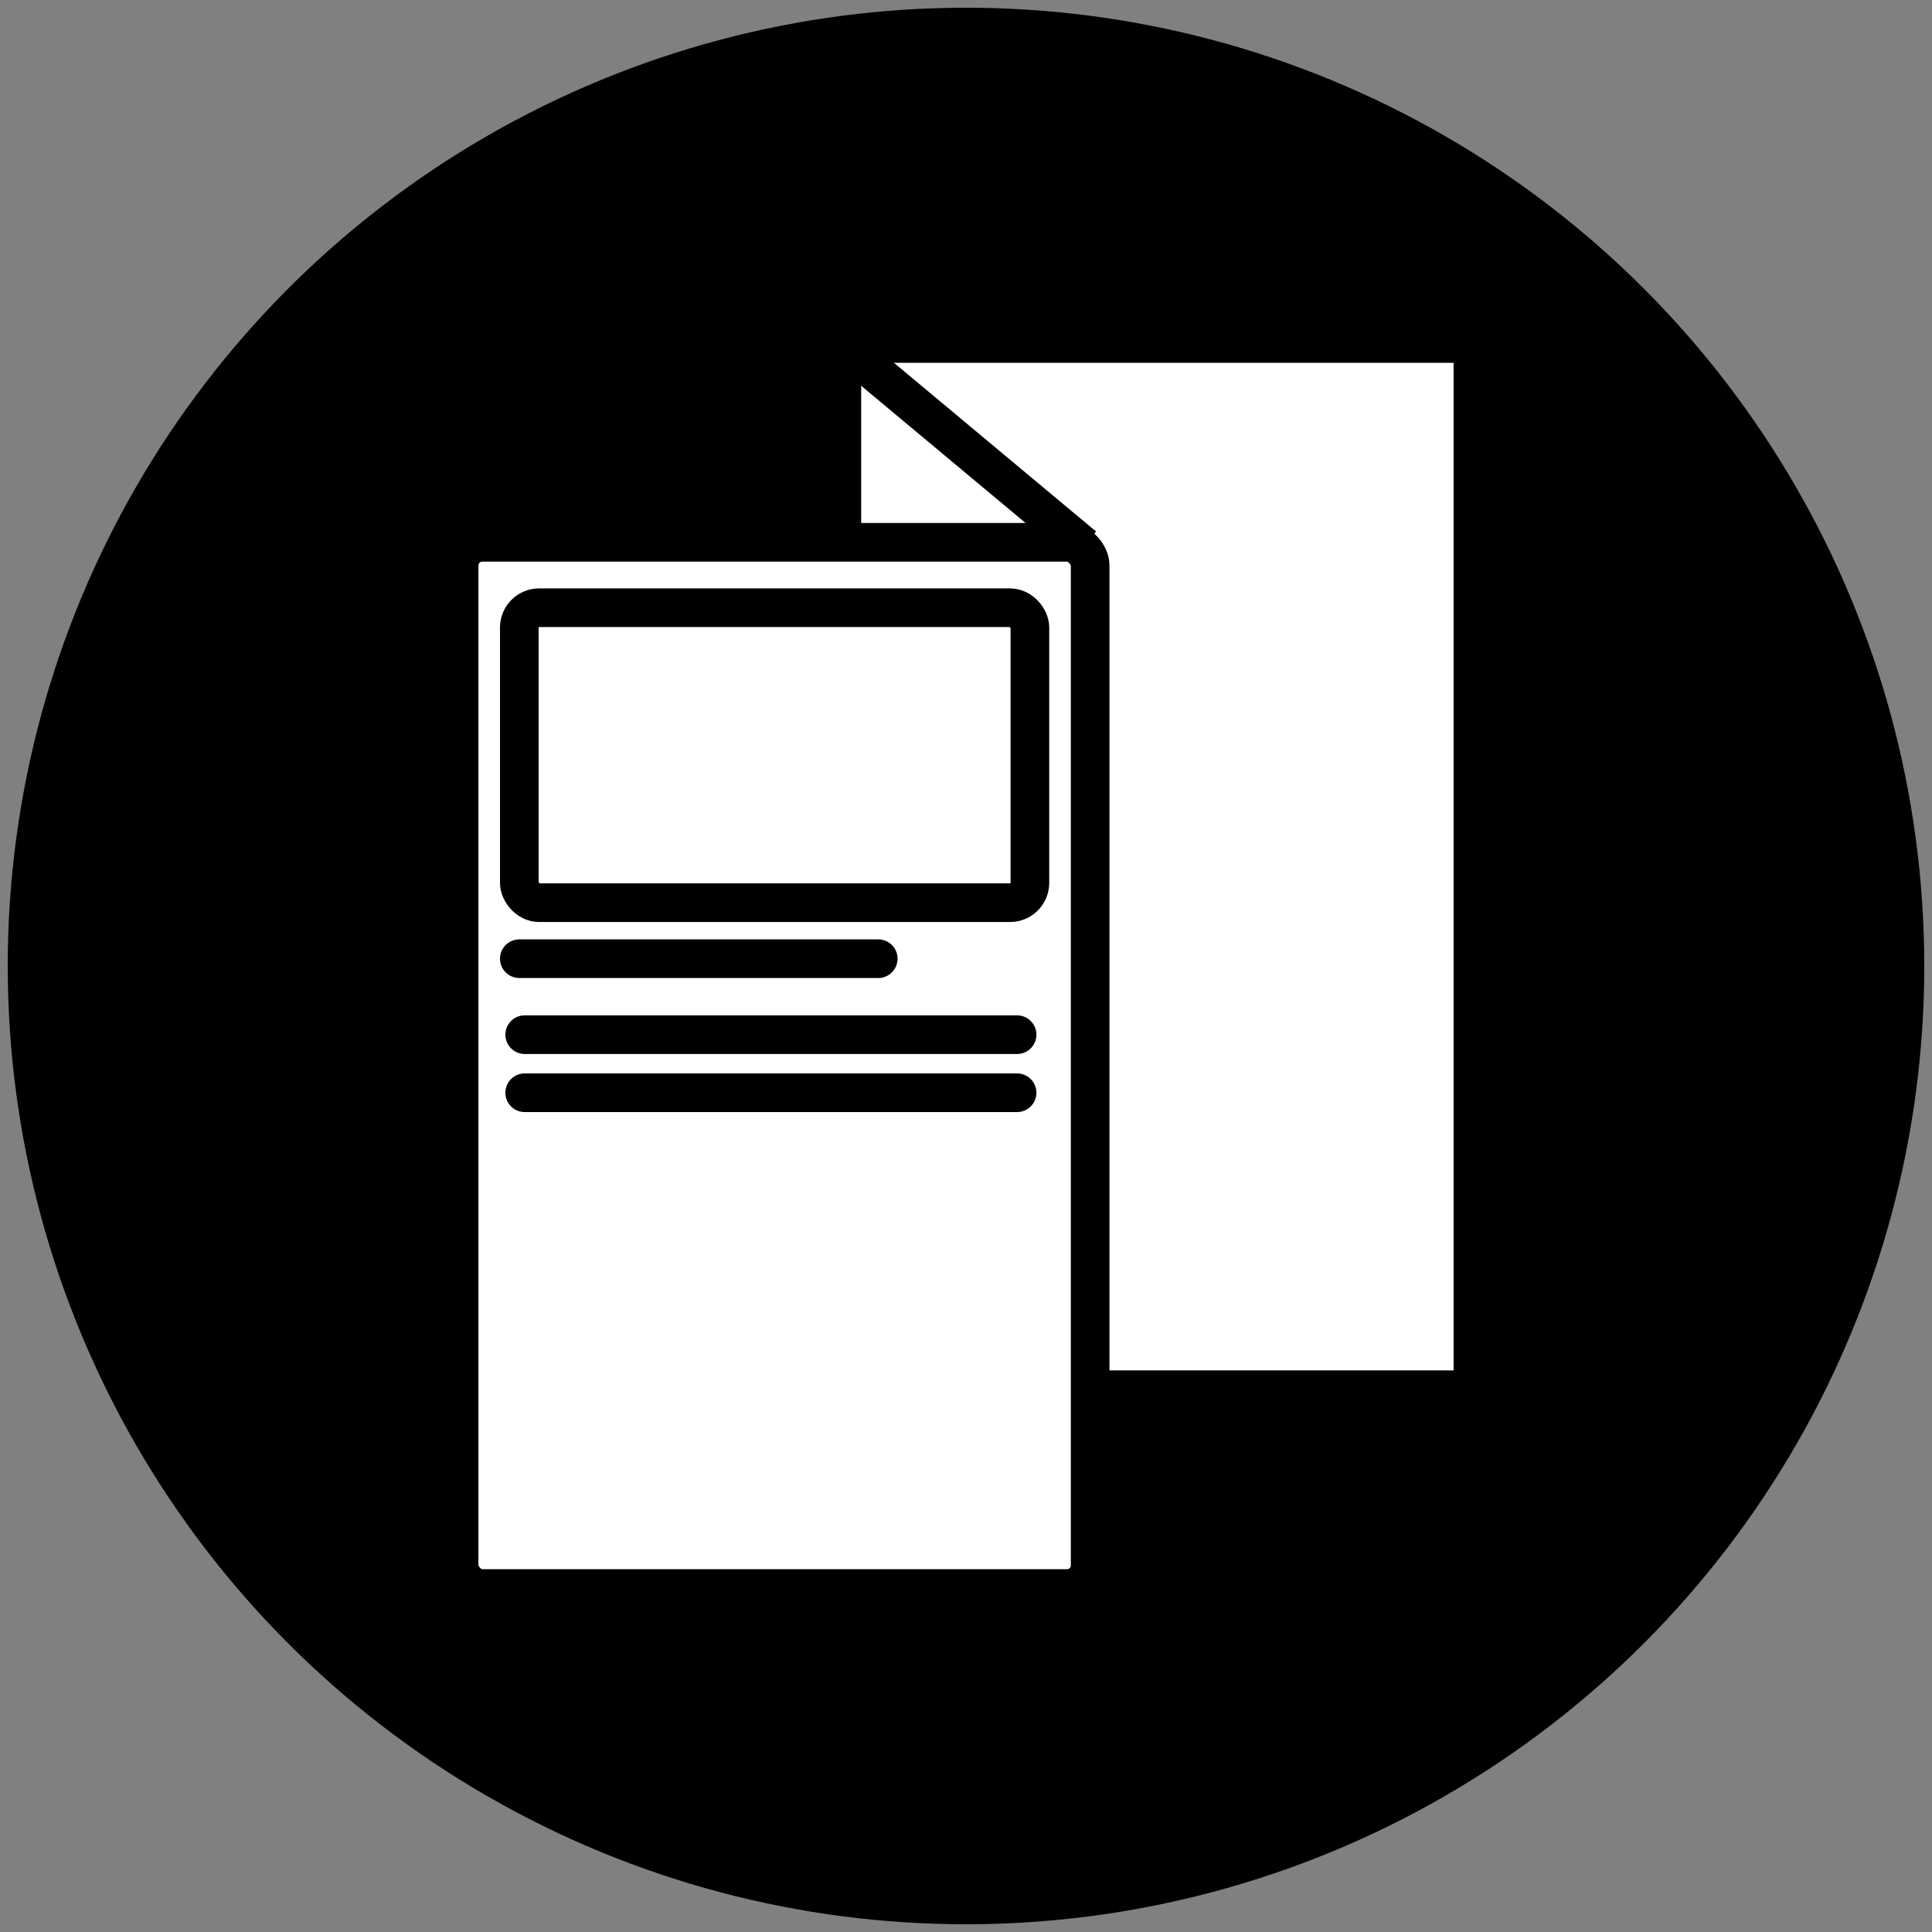
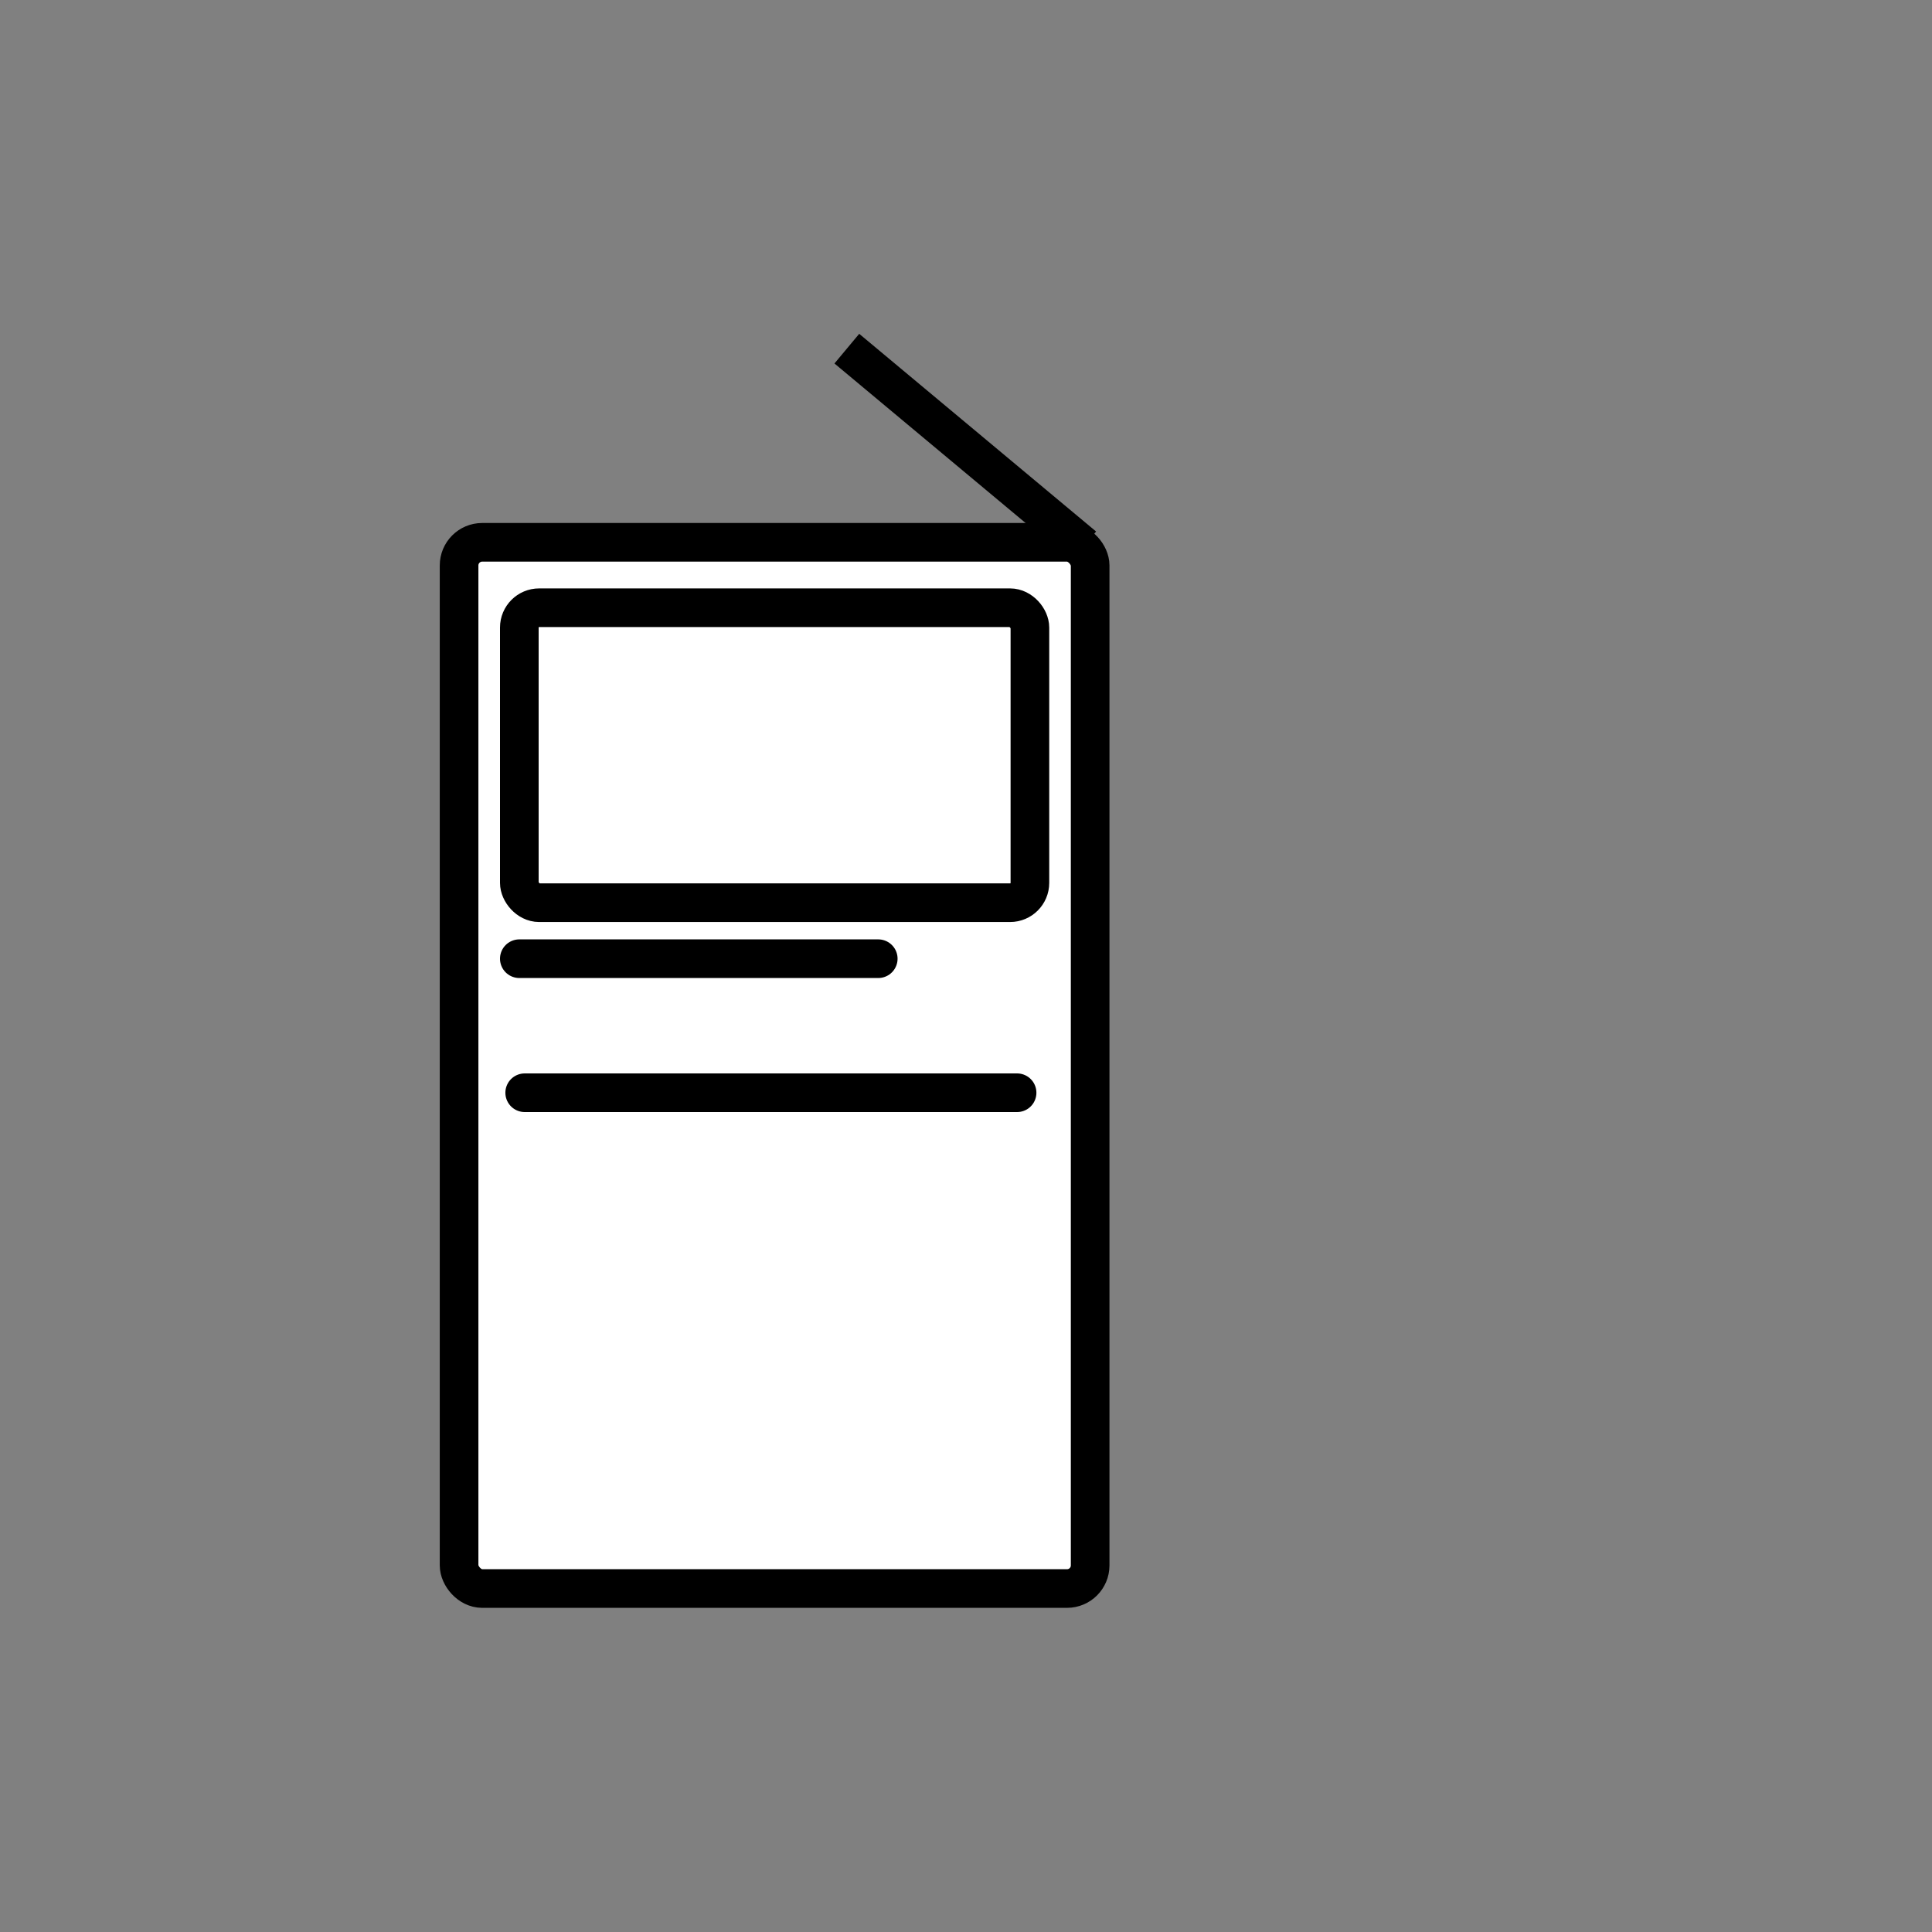
<svg xmlns="http://www.w3.org/2000/svg" id="Ebene_1" data-name="Ebene 1" viewBox="0 0 50 50">
  <rect x="0" y="0" width="50" height="50" fill="#808080" stroke="none" />
  <defs>
    <style>
      .cls-1, .cls-2 {
        stroke-miterlimit: 10;
      }

      .cls-1, .cls-2, .cls-3 {
        stroke: #000;
      }

      .cls-1, .cls-4, .cls-3 {
        fill: none;
      }

      .cls-2 {
        fill: #fff;
      }

      .cls-3 {
        stroke-linecap: round;
        stroke-linejoin: round;
      }
    </style>
  </defs>
-   <circle cx="25" cy="25" r="24.8" />
  <g>
-     <path class="cls-2" d="M28.134,35.965h9.539c.246,0,.446-.2.446-.446V9.335c0-.246-.2-.446-.446-.446h-15.44c-.246,0-.446.2-.446.446v4.721" />
    <rect class="cls-2" x="11.881" y="14.035" width="16.332" height="27.076" rx=".598" ry=".598" />
    <rect class="cls-1" x="13.44" y="15.728" width="13.214" height="7.634" rx=".513" ry=".513" />
    <line class="cls-4" x1="27.767" y1="14.035" x2="22.233" y2="8.889" />
    <line class="cls-1" x1="21.916" y1="9.023" x2="28.046" y2="14.139" />
    <line class="cls-3" x1="13.44" y1="24.811" x2="22.729" y2="24.811" />
-     <line class="cls-3" x1="13.579" y1="26.777" x2="26.322" y2="26.777" />
    <line class="cls-3" x1="13.579" y1="28.28" x2="26.322" y2="28.28" />
  </g>
</svg>